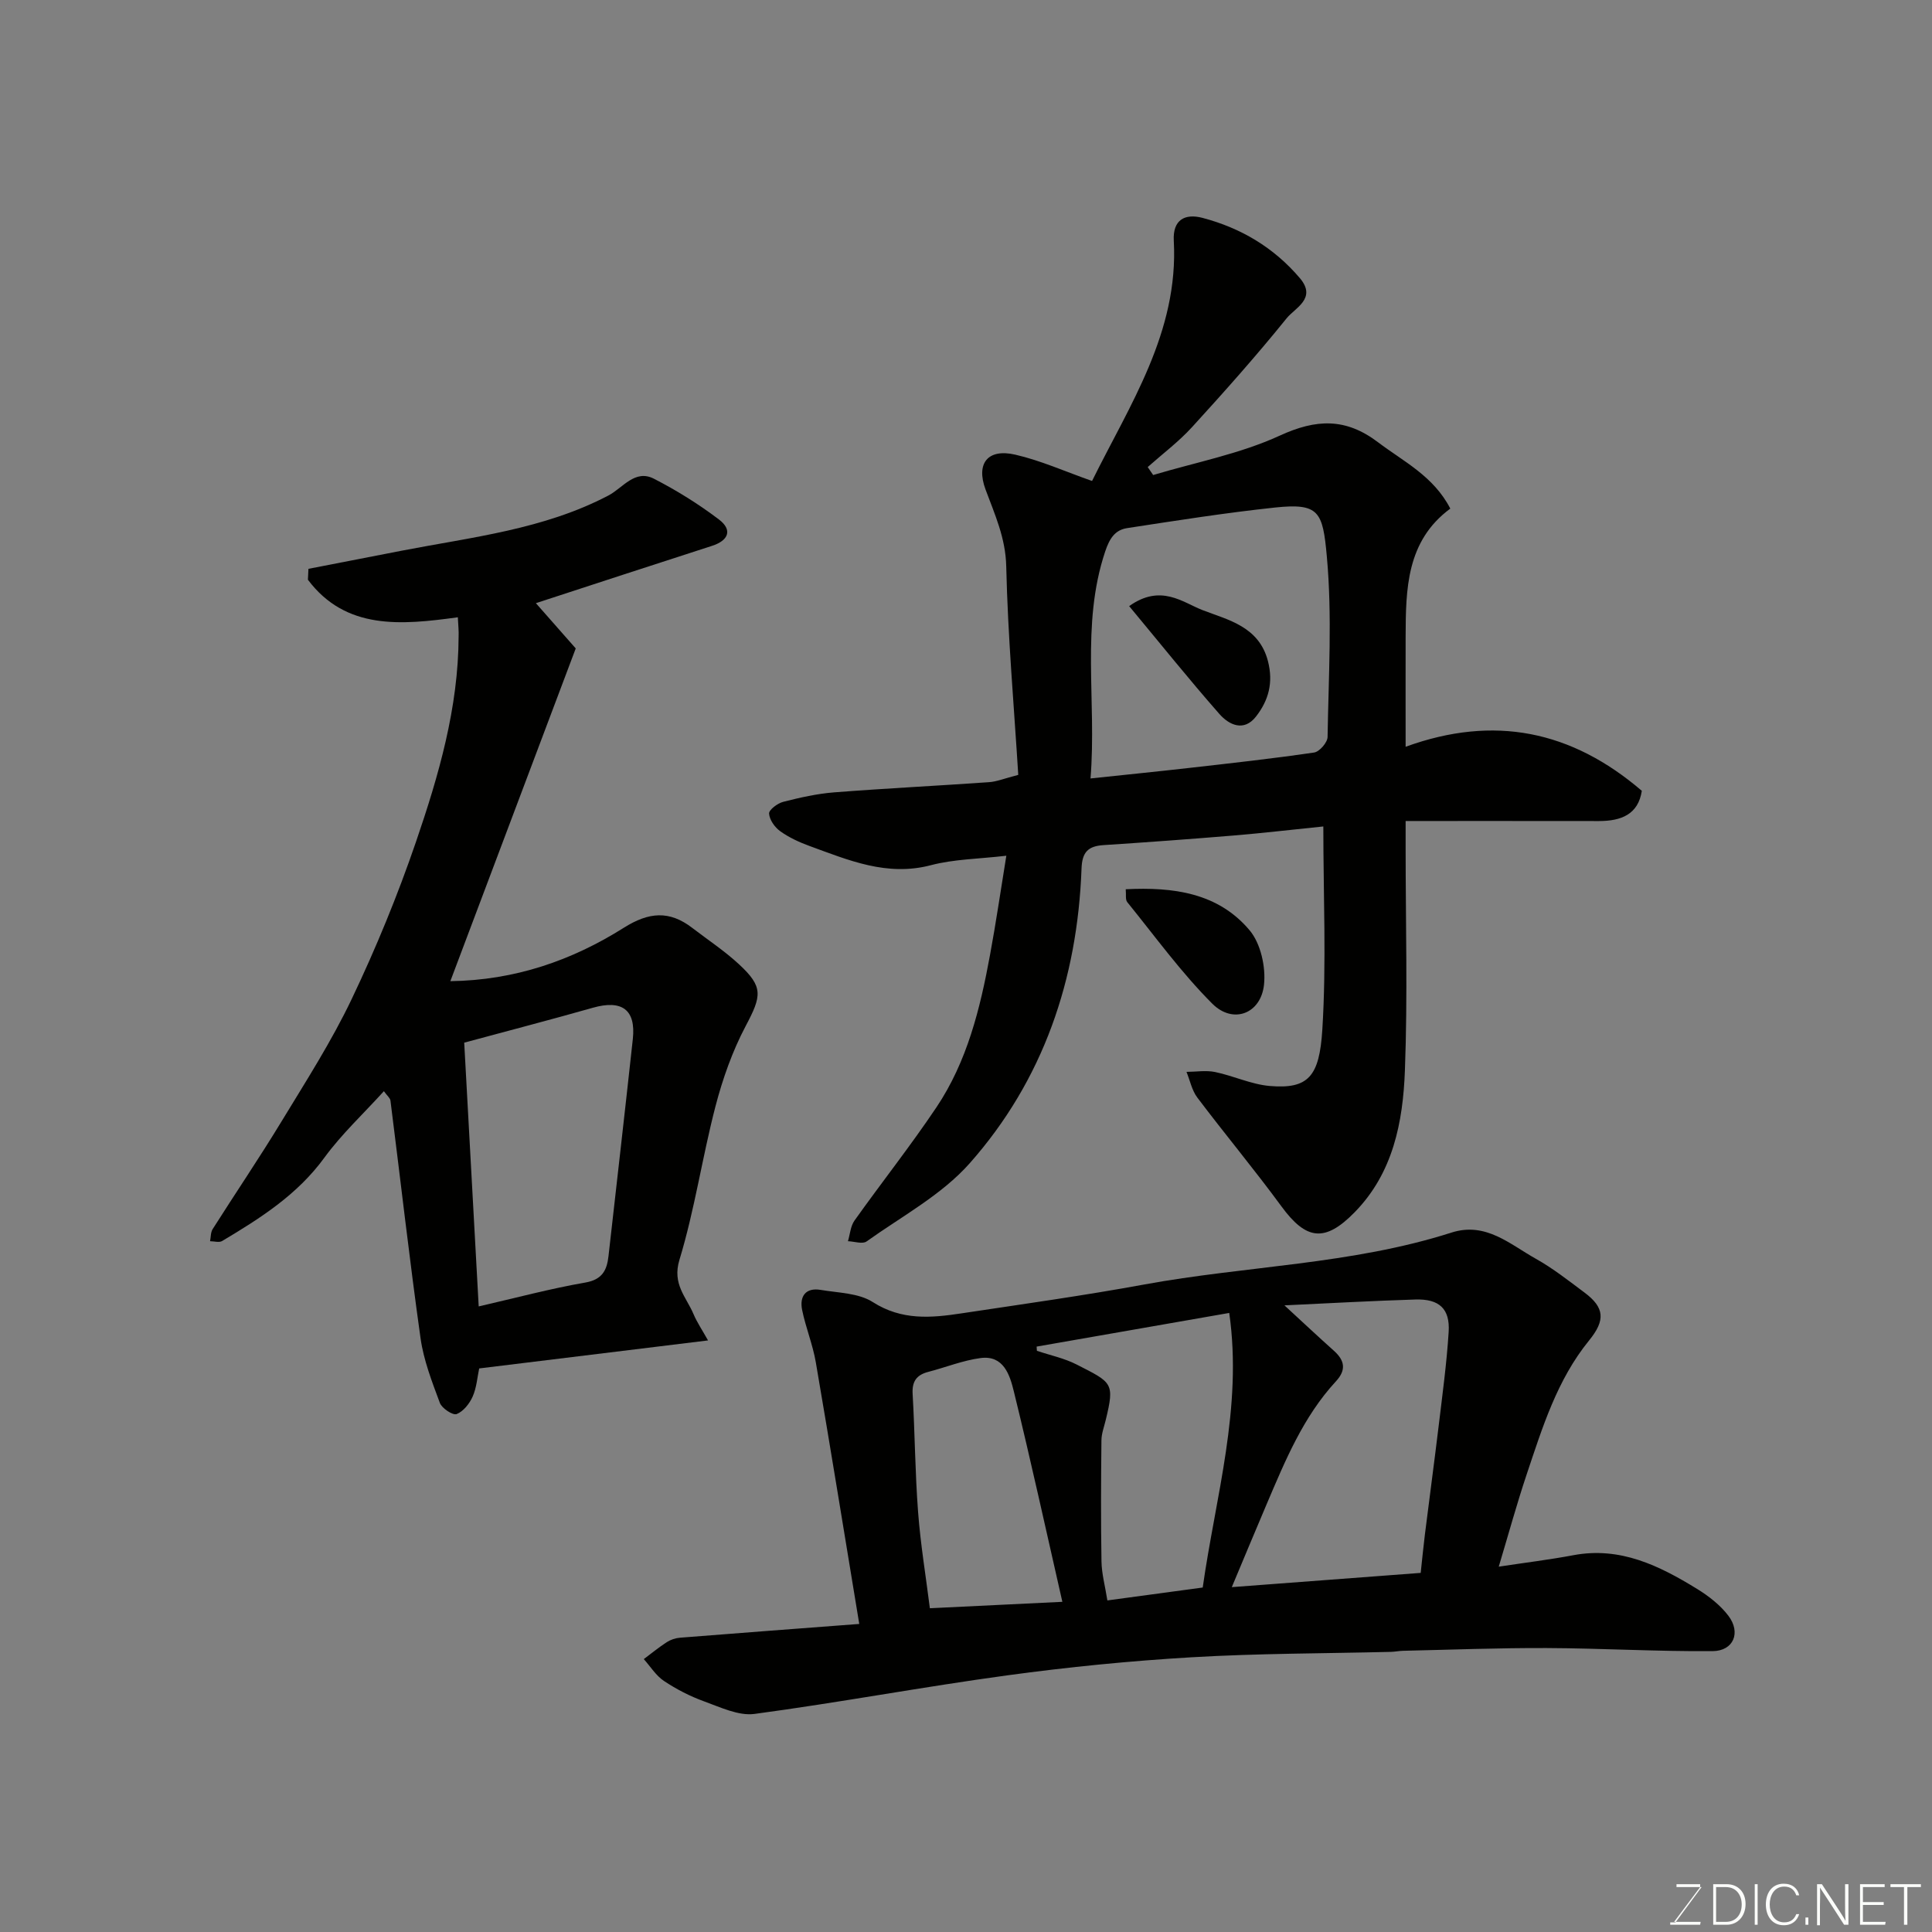
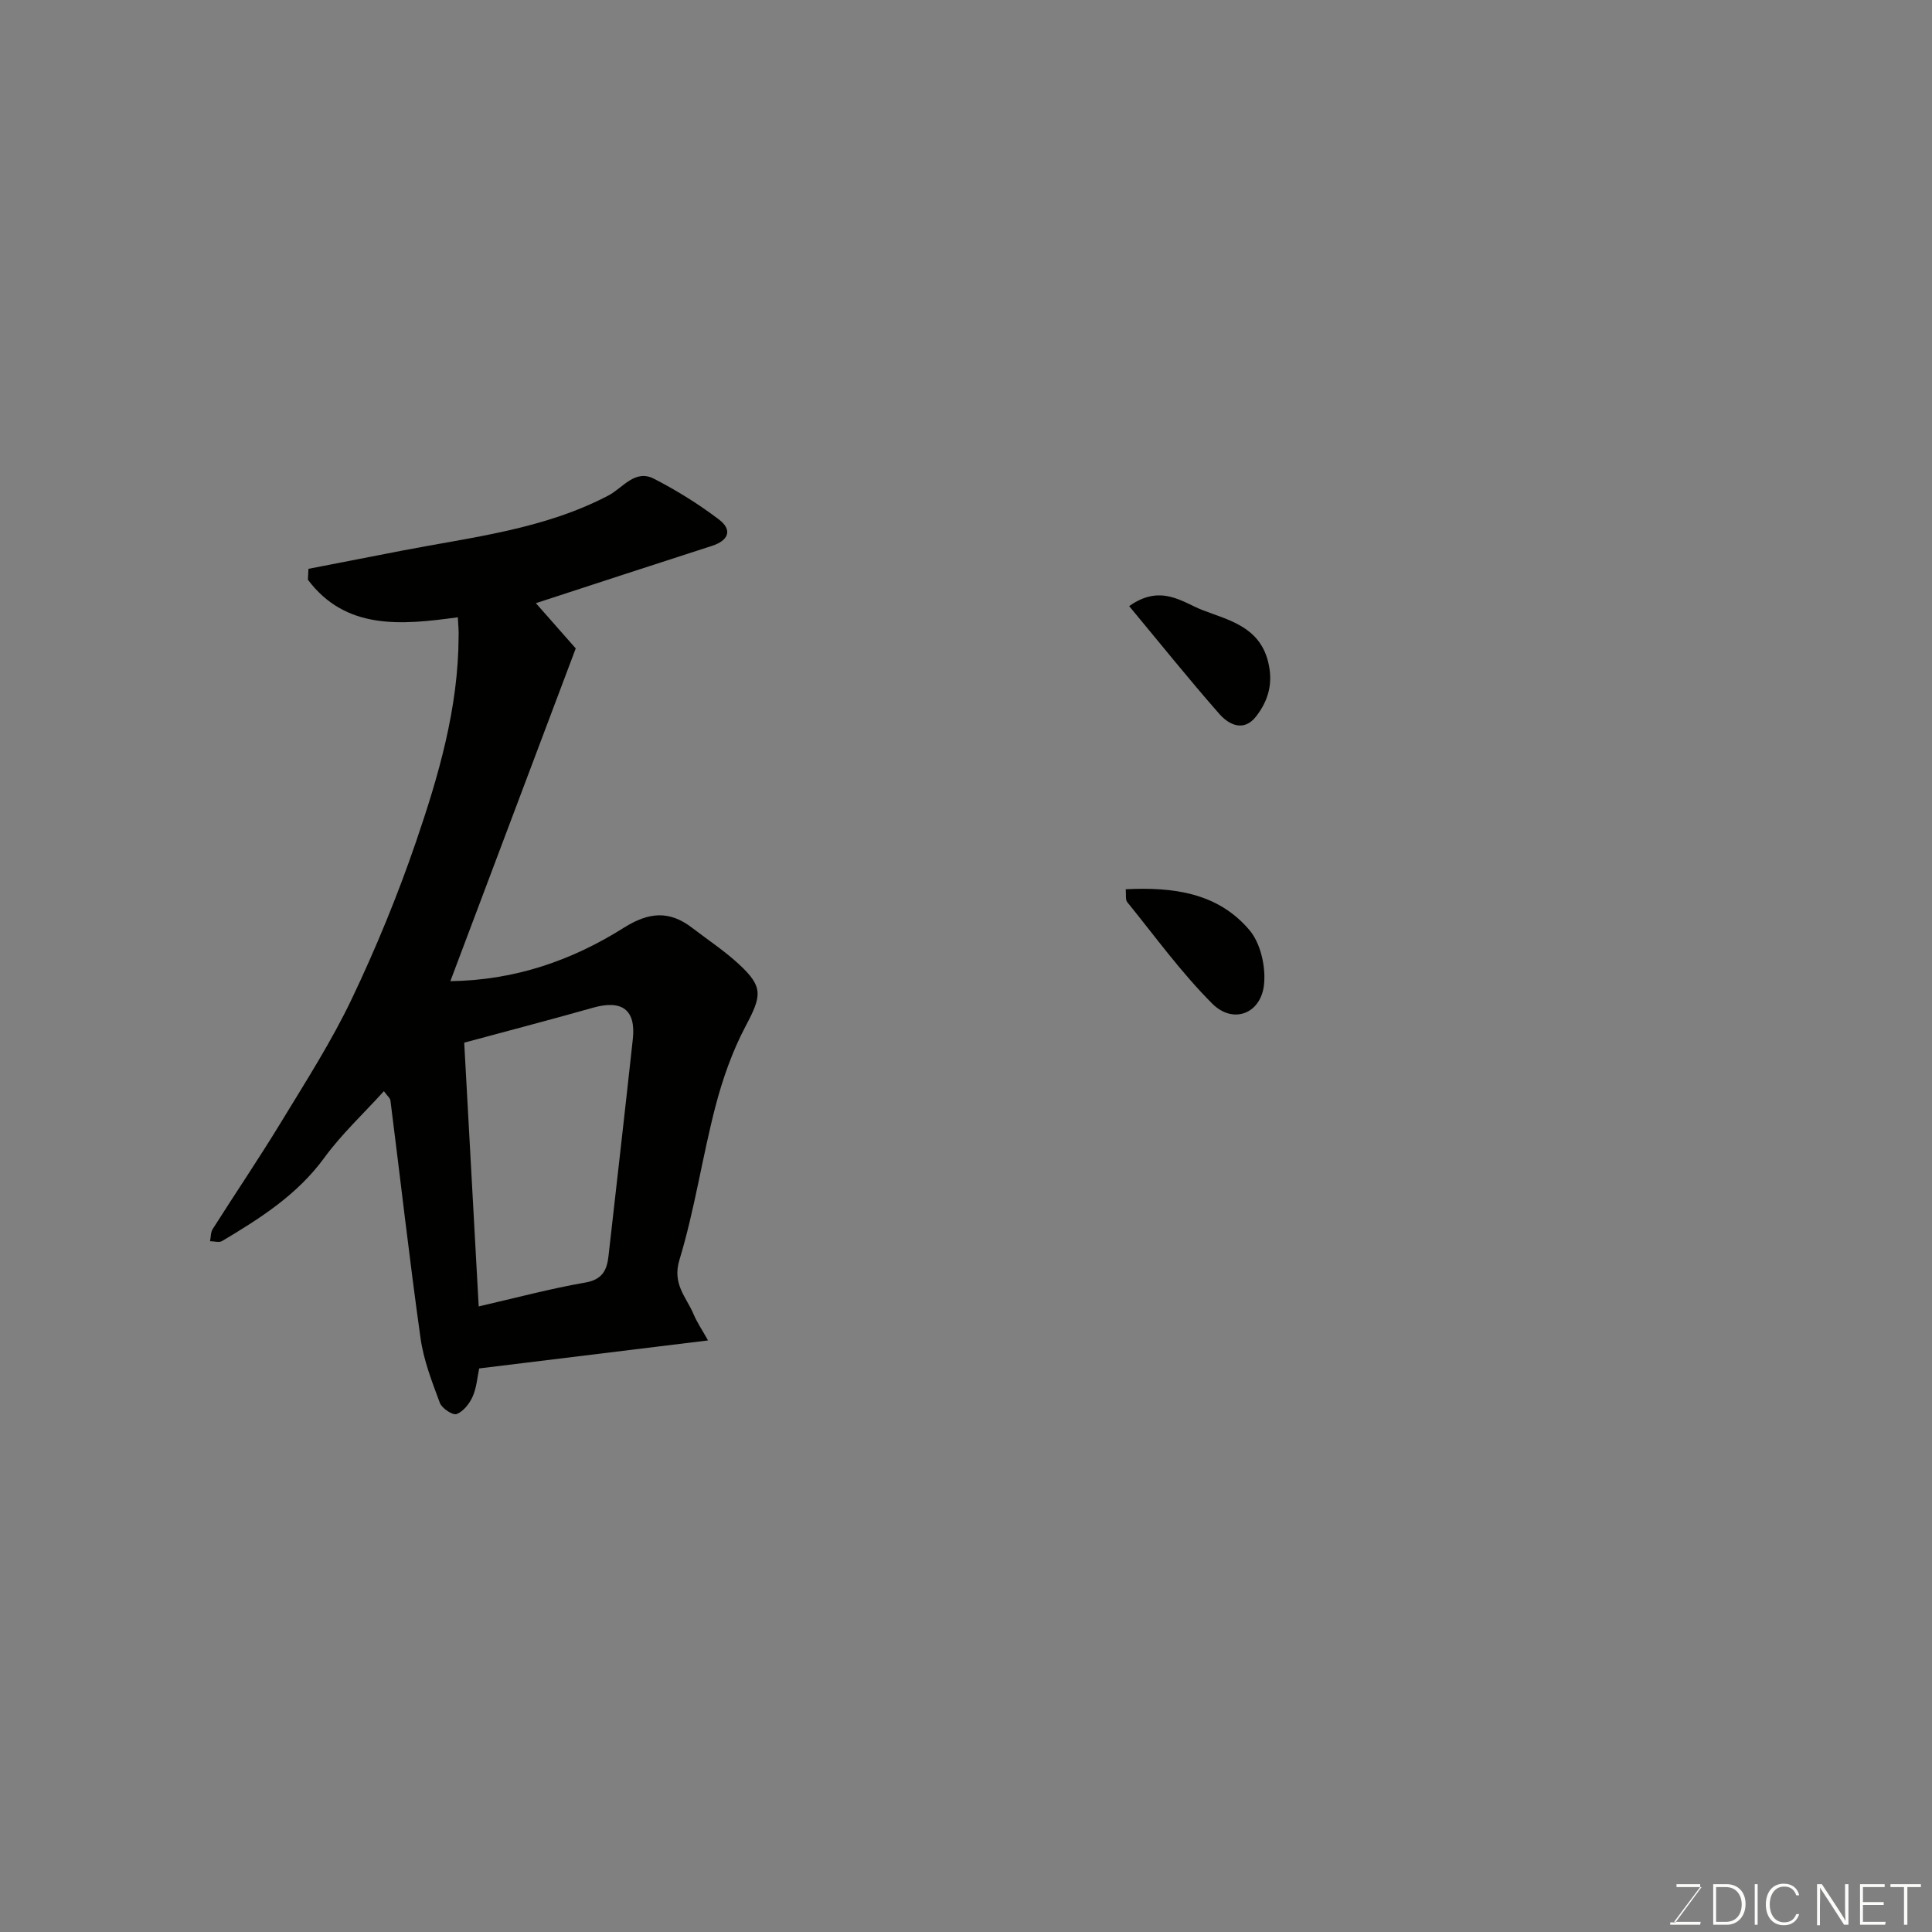
<svg xmlns="http://www.w3.org/2000/svg" enable-background="new 0 0 400 400" viewBox="0 0 400 400">
  <rect x="0" y="0" width="400" height="400" fill="#808080" stroke="none" />
-   <path d="m273.98 171.11c-6.68.68-12.53 1.37-18.4 1.86-9.03.75-18.06 1.41-27.1 2-3.18.21-4.44 1.42-4.56 4.85-.84 22.92-7.91 43.8-23.16 61.03-5.81 6.56-14.07 10.98-21.35 16.18-.84.6-2.54-.01-3.85-.05.43-1.44.53-3.11 1.35-4.27 5.59-7.86 11.59-15.44 16.96-23.44 6.37-9.49 9.06-20.45 11.1-31.54 1.24-6.69 2.22-13.44 3.38-20.56-5.73.67-10.84.7-15.62 1.96-9.11 2.39-17.05-1.04-25.16-3.99-2.11-.77-4.23-1.75-6.04-3.05-1.13-.81-2.22-2.36-2.3-3.65-.05-.77 1.75-2.13 2.93-2.43 3.45-.88 6.98-1.68 10.53-1.96 10.68-.83 21.39-1.36 32.08-2.11 1.61-.11 3.17-.77 6.05-1.51-.88-14.21-2.16-28.68-2.49-43.17-.13-5.9-2.37-10.74-4.29-15.93-2-5.4.47-8.51 6.15-7.2 5.31 1.22 10.38 3.51 15.91 5.45 7.78-15.76 17.95-30.8 16.92-49.74-.24-4.34 2.3-5.69 5.95-4.73 7.94 2.09 14.77 6.14 20.15 12.47 3.58 4.22-1 6.16-2.73 8.31-6.24 7.73-12.86 15.17-19.57 22.52-2.77 3.04-6.12 5.55-9.2 8.29.38.55.76 1.1 1.13 1.65 8.77-2.63 17.95-4.37 26.19-8.15 7.59-3.49 13.68-3.7 20.36 1.36 5.32 4.03 11.49 7 14.97 13.74-9.11 6.72-9.22 16.66-9.25 26.61-.02 7.29 0 14.58 0 22.7 18.36-6.67 34.37-3.33 48.9 9.12-.74 4.88-4.25 6.26-8.9 6.26-13.13-.02-26.26-.01-40-.01v5.68c0 15.33.43 30.68-.15 45.98-.4 10.66-2.43 21.2-10.4 29.34-6.17 6.31-10.05 5.77-15.16-1.21-5.61-7.65-11.69-14.94-17.41-22.52-1.13-1.49-1.52-3.54-2.25-5.33 1.98-.01 4.03-.36 5.92.03 3.81.79 7.49 2.56 11.31 2.89 8.04.69 10.28-2.02 10.89-11.61.87-13.89.21-27.9.21-42.12zm-48.2-9.94c7.42-.79 13.94-1.44 20.45-2.18 8.63-.98 17.26-1.93 25.85-3.19 1.1-.16 2.76-2.08 2.78-3.21.2-12.49.98-25.06-.16-37.45-.84-9.21-1.59-11.03-10.73-10.06-10.24 1.09-20.42 2.7-30.61 4.26-2.5.39-3.63 2.11-4.54 4.83-5.1 15.24-1.74 30.84-3.04 47z" fill="#010100" />
-   <path d="m310.3 324.36c5.47-.83 10.49-1.44 15.44-2.37 9.7-1.83 17.79 2.16 25.61 6.97 2.41 1.48 4.8 3.34 6.49 5.56 2.65 3.49 1.08 7.29-3.26 7.33-11.43.09-22.87-.59-34.31-.64-9.94-.04-19.88.35-29.81.57-.82.02-1.64.2-2.46.22-13.76.34-27.55.31-41.28 1.12-12.77.75-25.55 2.02-38.22 3.75-17.47 2.38-34.82 5.64-52.29 7.98-3.32.44-7.07-1.39-10.46-2.61-2.9-1.05-5.72-2.51-8.29-4.22-1.66-1.11-2.8-2.99-4.17-4.52 1.58-1.18 3.11-2.44 4.76-3.51.79-.51 1.8-.85 2.74-.92 12.12-.97 24.25-1.87 37.11-2.85-3.04-18.4-5.93-36.32-9-54.2-.63-3.66-2.09-7.17-2.83-10.82-.57-2.82.74-4.67 3.85-4.14 3.66.62 7.85.64 10.78 2.52 6 3.84 12.1 3.29 18.41 2.33 12.59-1.9 25.22-3.66 37.74-5.96 21.18-3.89 42.97-4.13 63.67-10.76 7.1-2.27 12.08 2.42 17.47 5.43 3.54 1.98 6.78 4.54 10.05 6.98 4.19 3.12 4.37 5.74.97 9.92-6.64 8.15-9.67 18.02-12.93 27.74-2.04 6.09-3.74 12.3-5.78 19.1zm-44.37-54.1c3.51 3.23 6.83 6.35 10.22 9.38 2.26 2.02 2.63 3.97.44 6.35-6.76 7.32-10.49 16.39-14.32 25.38-2.43 5.7-4.8 11.42-7.24 17.23 13.31-1 26.05-1.97 39.11-2.95.3-2.77.55-5.37.87-7.95.93-7.47 1.94-14.93 2.84-22.4.78-6.51 1.67-13.01 2.08-19.54.3-4.8-1.95-6.87-6.91-6.71-8.93.27-17.85.78-27.09 1.21zm-51.31 8.54c.02.29.04.58.06.87 2.76.93 5.67 1.53 8.23 2.84 7.37 3.76 7.89 3.76 6.03 11.45-.34 1.42-.89 2.84-.9 4.27-.09 8.35-.13 16.7.01 25.05.04 2.53.74 5.04 1.22 8.07 6.78-.92 13.06-1.76 19.74-2.67 2.66-18.8 8.29-37.21 5.49-56.85-13.44 2.35-26.66 4.66-39.88 6.97zm5.33 52.84c-3.38-14.8-6.53-29.26-10.06-43.62-.81-3.3-2.09-7.48-6.86-6.85-3.67.48-7.21 1.92-10.83 2.86-2.42.62-3.4 1.96-3.25 4.56.47 8.15.51 16.32 1.13 24.46.5 6.64 1.6 13.24 2.44 19.92 9.2-.46 18.1-.88 27.43-1.33z" fill="#010100" />
  <path d="m94.79 127.8c-11.73 1.62-23.19 2.67-31.04-7.77.04-.75.08-1.51.11-2.26 6.45-1.25 12.89-2.51 19.34-3.76 14.52-2.81 29.36-4.39 42.78-11.43 2.97-1.56 5.47-5.48 9.4-3.47 4.71 2.42 9.28 5.26 13.49 8.46 2.82 2.15 1.99 4.34-1.48 5.45-12.34 3.97-24.66 8.02-36.44 11.86 2.57 2.91 5.65 6.42 8.25 9.37-8.63 22.91-17.21 45.68-25.96 68.89 13.35-.18 25.16-4.28 35.9-11.05 5.2-3.28 9.45-3.62 14.18.02 3.25 2.49 6.7 4.77 9.69 7.54 5.07 4.69 4.69 6.52 1.37 12.79-2.75 5.2-4.76 10.91-6.25 16.62-2.74 10.53-4.3 21.39-7.46 31.78-1.53 5.04 1.41 7.67 2.91 11.22.73 1.73 1.81 3.31 3.01 5.46-16.15 1.98-31.53 3.86-47.38 5.8-.39 1.82-.53 3.97-1.35 5.82-.65 1.47-1.93 3.09-3.32 3.63-.79.3-3.05-1.19-3.47-2.31-1.62-4.36-3.36-8.82-4-13.39-2.3-16.37-4.15-32.8-6.23-49.2-.07-.55-.7-1.02-1.36-1.95-4.25 4.69-8.76 8.88-12.32 13.76-5.6 7.69-13.28 12.55-21.17 17.26-.62.37-1.65.04-2.5.04.17-.84.11-1.83.54-2.51 4.71-7.43 9.65-14.71 14.22-22.23 5.08-8.36 10.4-16.65 14.59-25.45 5.03-10.55 9.5-21.45 13.29-32.51 4.7-13.73 8.77-27.73 8.82-42.49.05-1.12-.07-2.26-.16-3.99zm1.32 88.07c.95 17.22 1.96 35.6 3 54.61 7.78-1.79 14.86-3.69 22.06-4.94 3.52-.61 4.48-2.54 4.81-5.46 1.69-14.98 3.41-29.97 5.04-44.96.66-6.09-2.26-8.19-8.3-6.47-8.54 2.43-17.15 4.66-26.61 7.22z" fill="#010100" />
  <path d="m233.07 184.11c9.85-.5 19.13.74 25.65 8.5 2.3 2.74 3.37 7.59 2.98 11.26-.65 6.03-6.41 8.23-10.71 3.93-6.44-6.44-11.84-13.92-17.6-21.02-.43-.52-.21-1.56-.32-2.67z" fill="#010100" />
  <path d="m233.78 125.49c6.57-4.67 11.07-.77 15.2.83 5.26 2.03 11.67 3.37 13.53 10.54 1.16 4.47.13 8.14-2.45 11.47-2.54 3.27-5.62 1.74-7.6-.51-6.31-7.18-12.3-14.66-18.68-22.33z" fill="#010100" />
  <g fill="#fbfcfa">
    <path d="m346.9 398 5.4-7.3h-5.2v-.6h4.9v.6l-5.4 7.2h5.5l-.1.6h-6.2v-.5z" />
    <path d="m354.7 390.1h2.8c2.3 0 3.9 1.6 3.9 4.1s-1.6 4.3-3.9 4.3h-2.8zm.6 7.8h2c2.2 0 3.3-1.6 3.3-3.6 0-1.8-1-3.6-3.3-3.6h-2z" />
    <path d="m363.9 390.1v8.4h-.6v-8.4z" />
    <path d="m372.5 396.3c-.4 1.3-1.4 2.3-3.2 2.3-2.4 0-3.7-1.9-3.7-4.3 0-2.3 1.2-4.3 3.7-4.3 1.8 0 2.9 1 3.2 2.4h-.6c-.4-1.1-1.1-1.8-2.5-1.8-2.1 0-3 1.9-3 3.7s.9 3.7 3 3.7c1.4 0 2.1-.7 2.5-1.7z" />
-     <path d="m373.8 398.5v-1.5h.6v1.5z" />
+     <path d="m373.8 398.5v-1.5v1.5z" />
    <path d="m376.2 398.5v-8.4h1c1.3 2 4.4 6.6 4.9 7.6-.1-1.2-.1-2.4-.1-3.8v-3.8h.7v8.4h-.9c-1.2-1.9-4.4-6.8-5-7.7.1 1.1 0 2.3 0 3.9v3.9h-.6z" />
    <path d="m390 394.4h-4.3v3.5h4.7l-.1.6h-5.2v-8.4h5.1v.6h-4.5v3.1h4.3z" />
    <path d="m394.2 390.7h-2.8v-.6h6.3v.6h-2.8v7.8h-.7z" />
  </g>
</svg>